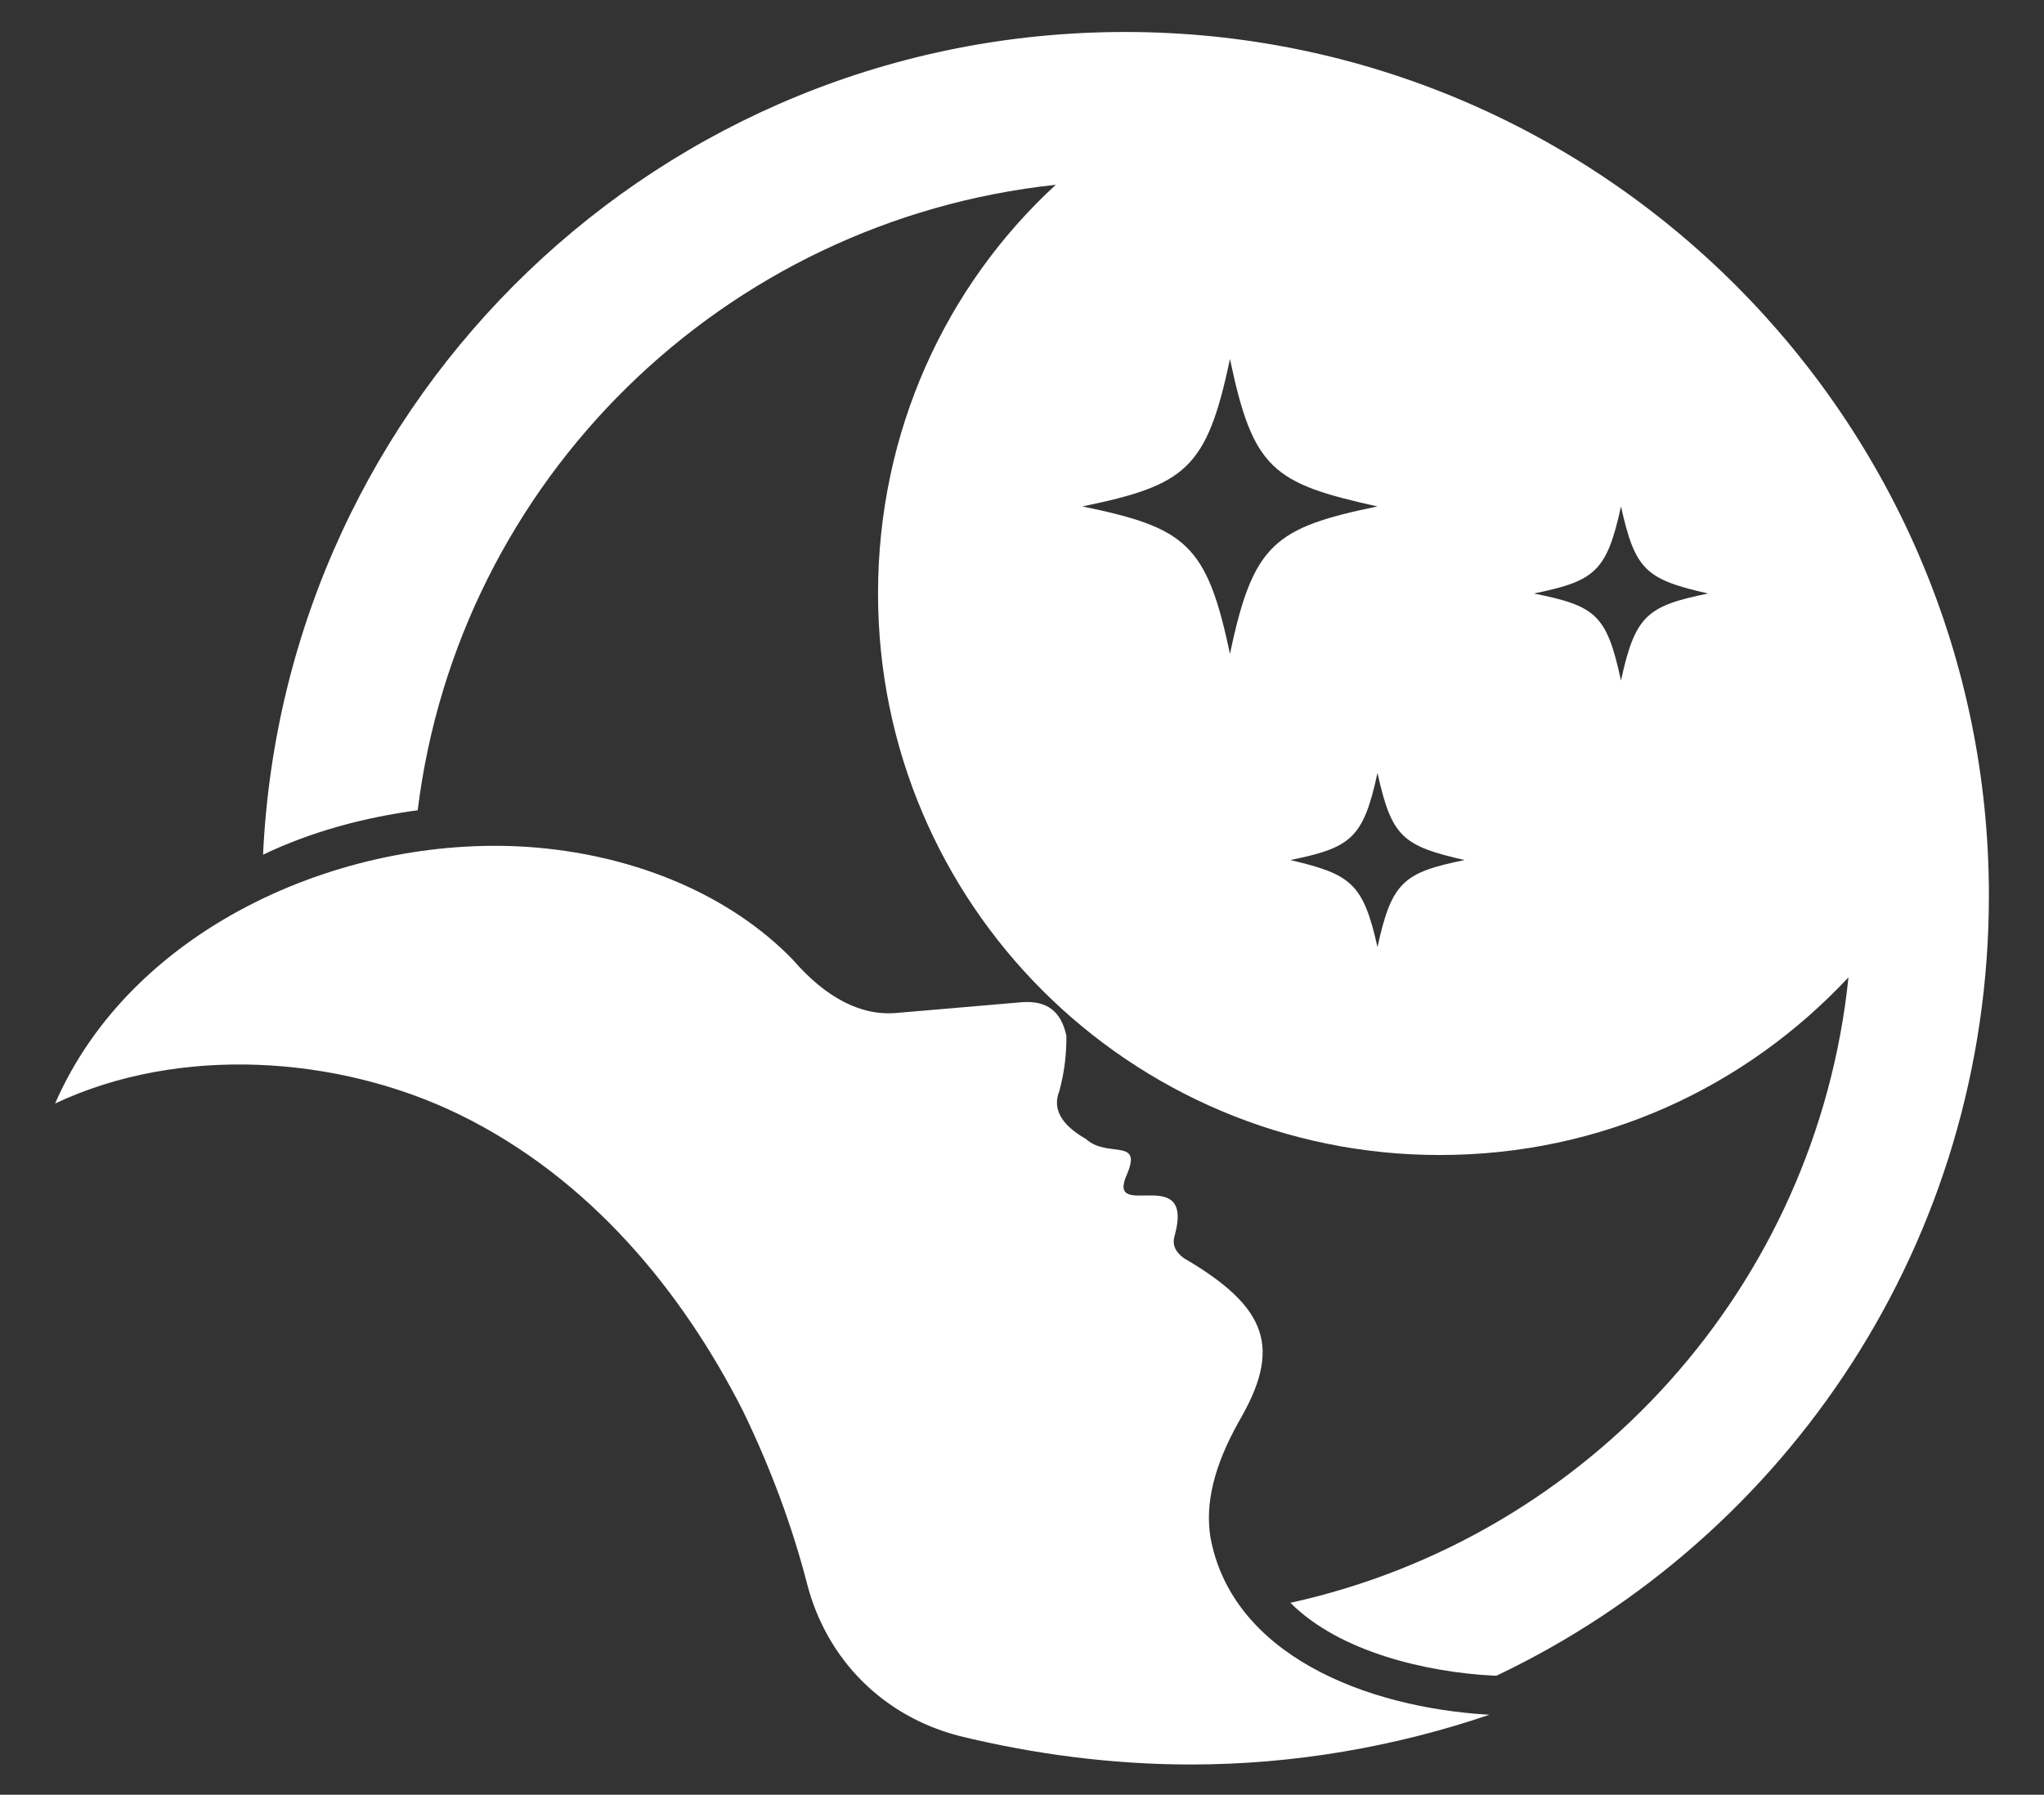
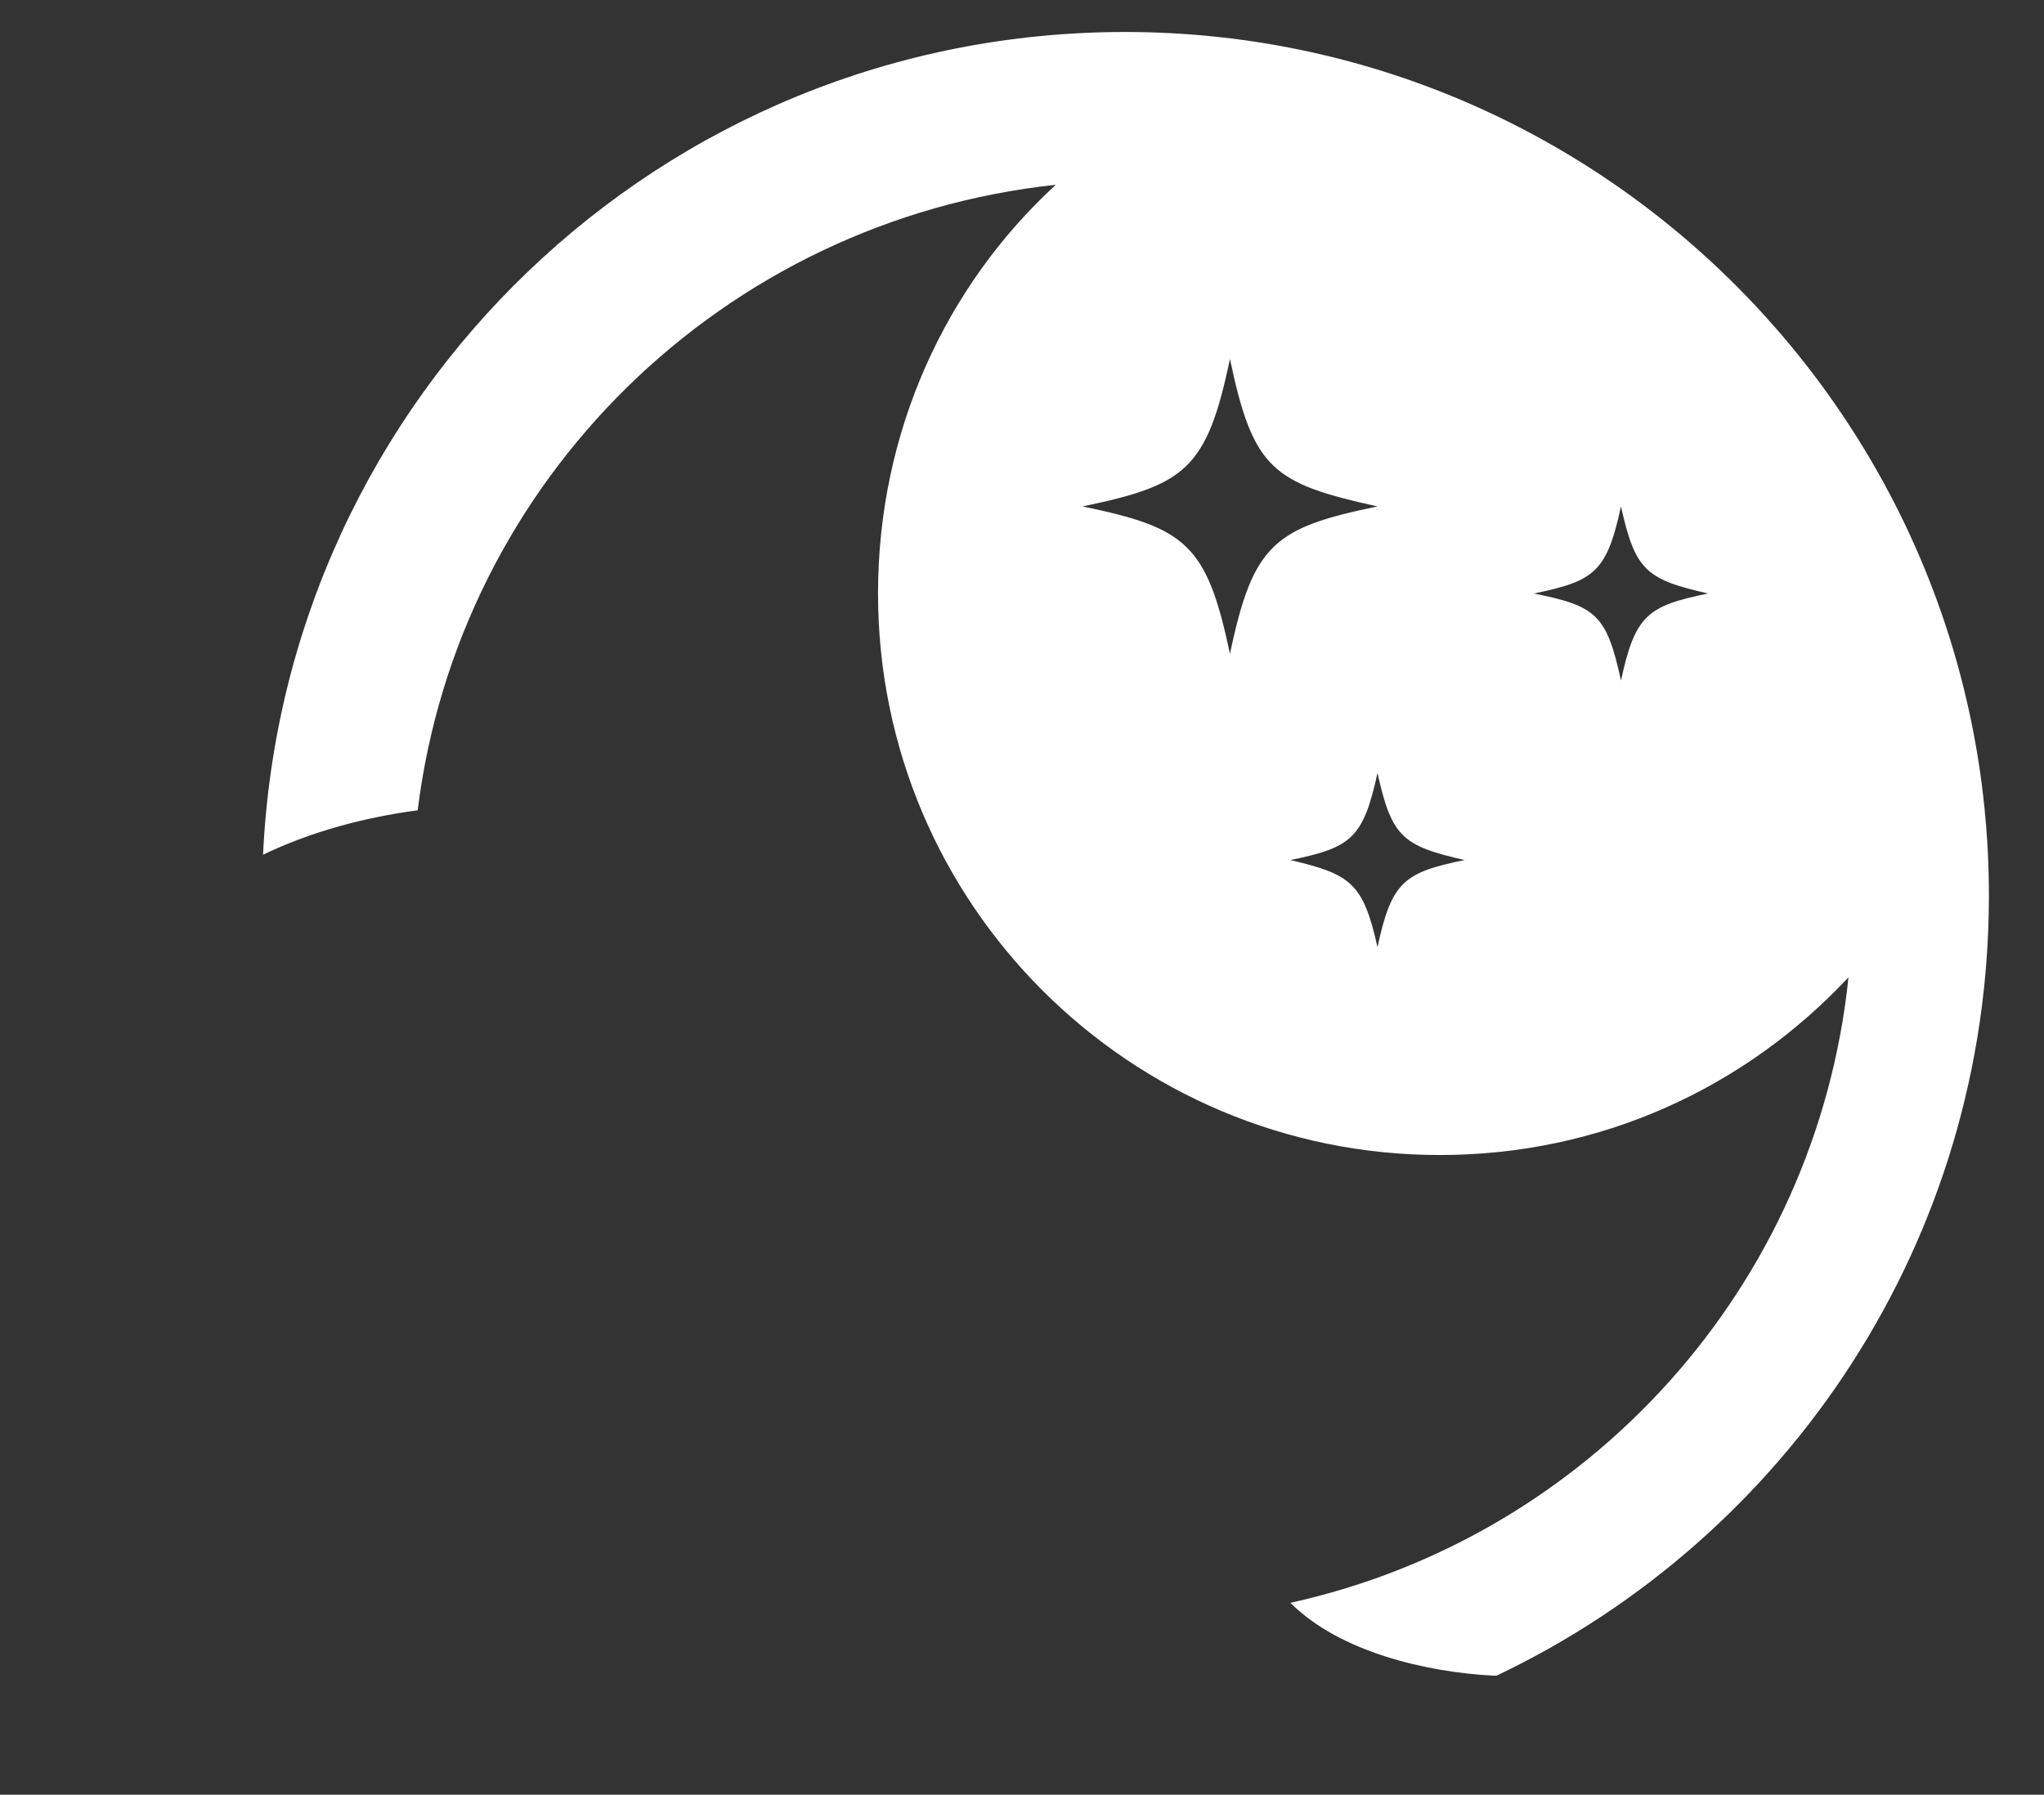
<svg xmlns="http://www.w3.org/2000/svg" version="1.1" id="Layer_1" x="0px" y="0px" width="115px" height="101px" viewBox="0 0 115 101" style="enable-background:new 0 0 115 101;" xml:space="preserve">
  <rect x="0" y="0" width="115" height="101" fill="#333333" stroke="none" />
  <style type="text/css">
	.st0{fill-rule:evenodd;clip-rule:evenodd;fill:#FFFFFF;}
</style>
  <g>
    <path class="st0" d="M72.6,48.4c3.4-0.7,4.1-1.2,4.9-4.9c0.8,3.6,1.4,4.1,4.9,4.9c-3.4,0.7-4.1,1.2-4.9,4.9   C76.7,49.7,76,49.2,72.6,48.4 M86.3,33.4c3.4-0.7,4.1-1.2,4.9-4.9c0.8,3.6,1.4,4.1,4.9,4.9c-3.4,0.7-4.1,1.2-4.9,4.9   C90.4,34.6,89.8,34.1,86.3,33.4z M60.9,28.5c5.8-1.2,7-2.1,8.3-8.3c1.3,6.2,2.4,7,8.3,8.3c-5.8,1.2-7,2.1-8.3,8.3   C67.9,30.6,66.7,29.7,60.9,28.5z M63.3,1.8c26.8,0,48.6,21.8,48.6,48.6c0,19.4-11.3,36.1-27.7,43.9l-0.2,0   c-3.7-0.2-8.6-1.3-11.4-4.1c16.8-3.7,29.6-17.8,31.4-35.2c-5.8,6.2-13.9,10-23,10c-17.4,0-31.6-14.1-31.6-31.6   c0-9.1,3.8-17.3,10-23c-18.7,2-33.6,16.6-35.9,35.2c-3,0.4-6,1.2-8.7,2.5C16,22.3,37.2,1.8,63.3,1.8z" />
-     <path class="st0" d="M83.8,96.5c-5.3,1.8-11,2.8-16.8,2.8c-4.5,0-8.9-0.6-13-1.6c-4.3-1.1-7.5-4.3-8.6-8.6c-0.8-3.1-2-6.4-3.6-9.7   c-3.4-6.7-8.6-13.1-16-16.7c-6.8-3.3-15.7-3.9-22.7-0.6c4.4-10.1,16.6-15.3,27.1-14.4c5.7,0.5,10.9,2.7,14.4,6.3   c1.9,2.2,3.9,3.2,5.9,3c4.7-0.4,7-0.6,7-0.6c1.4-0.1,2.2,0.5,2.5,1.9c0,1-0.1,2-0.4,3.1c-0.4,1,0.1,1.9,1.5,2.7   c1.2,1.1,3.2-0.1,2.3,2c-1.2,2.7,3.8-0.7,2.7,3.4c-0.2,0.6,0.1,1,0.5,1.3c4.8,2.8,5.5,5.1,3.1,9.2c-1.4,2.5-1.9,4.6-1.6,6.5   C69.3,93.1,76.8,96.1,83.8,96.5" />
  </g>
</svg>